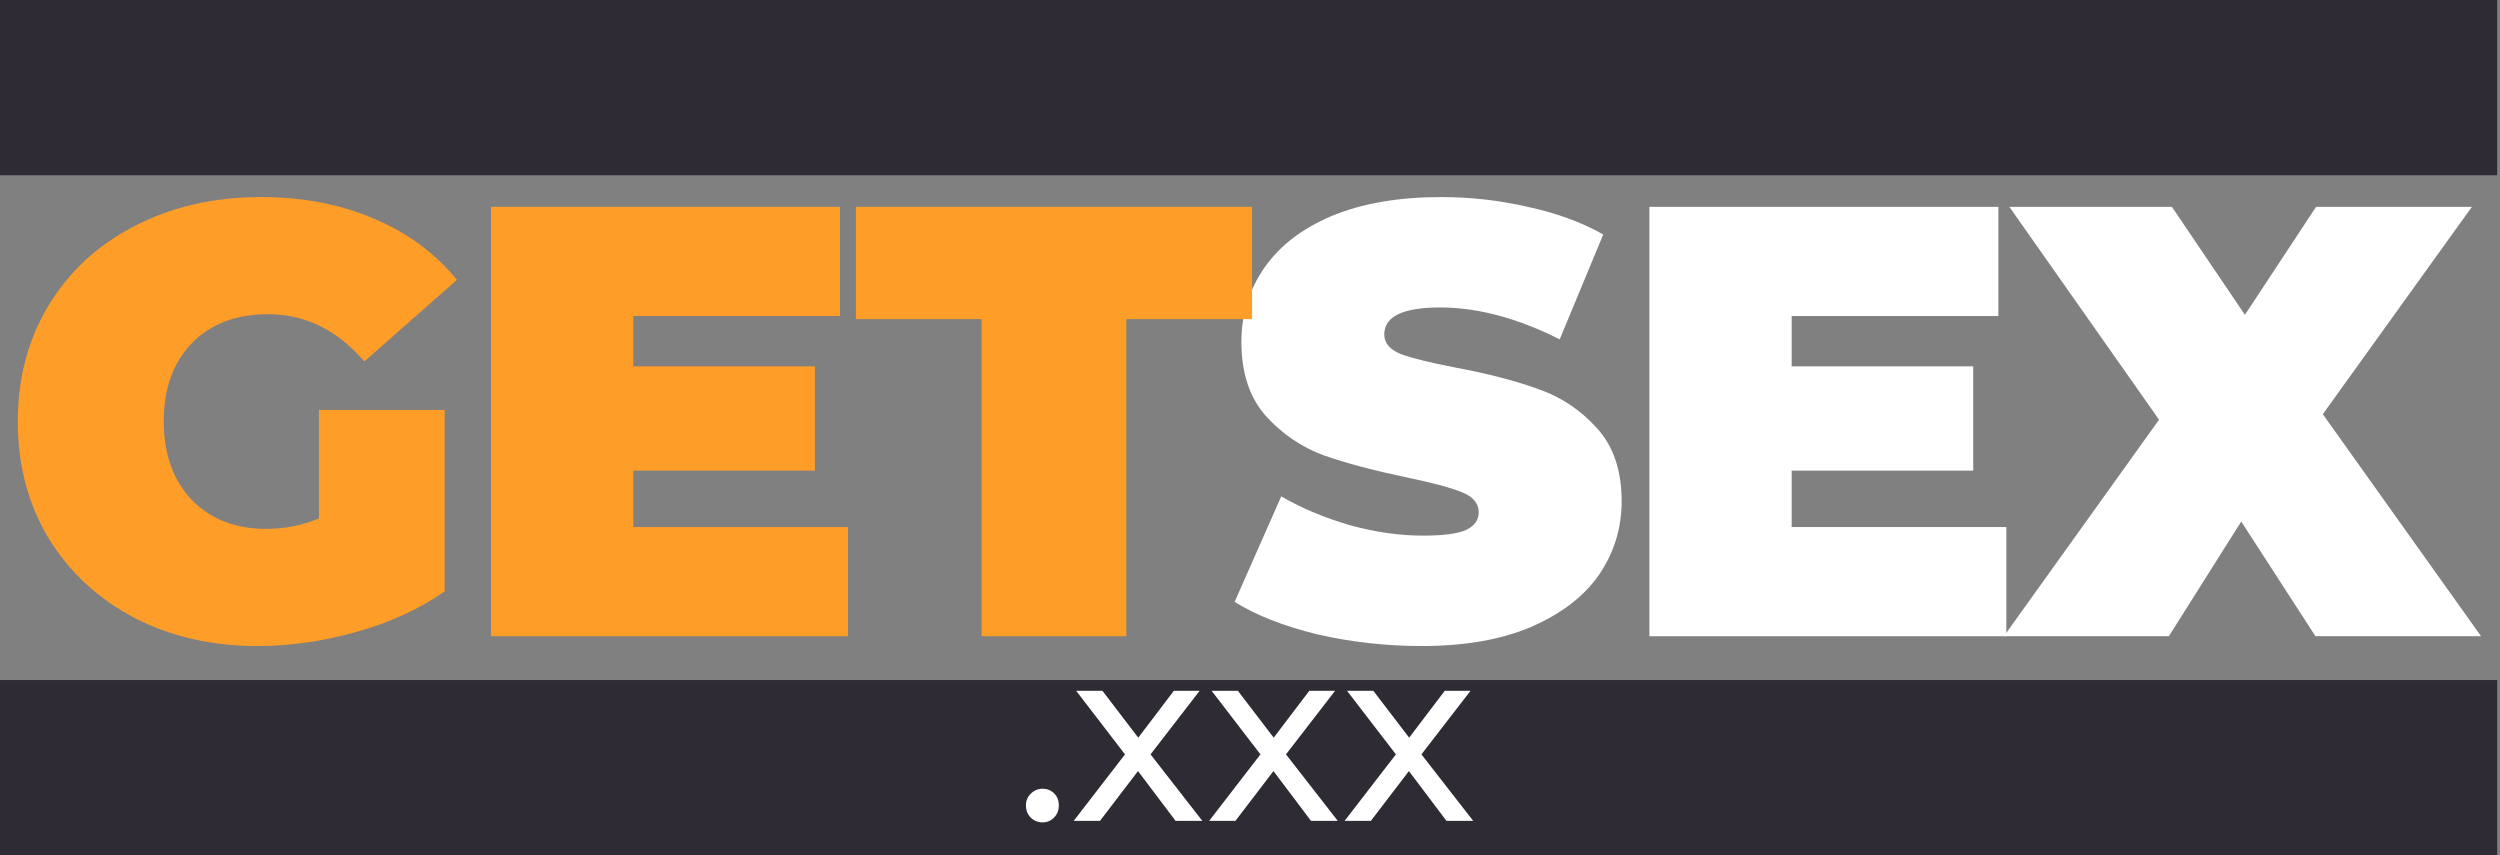
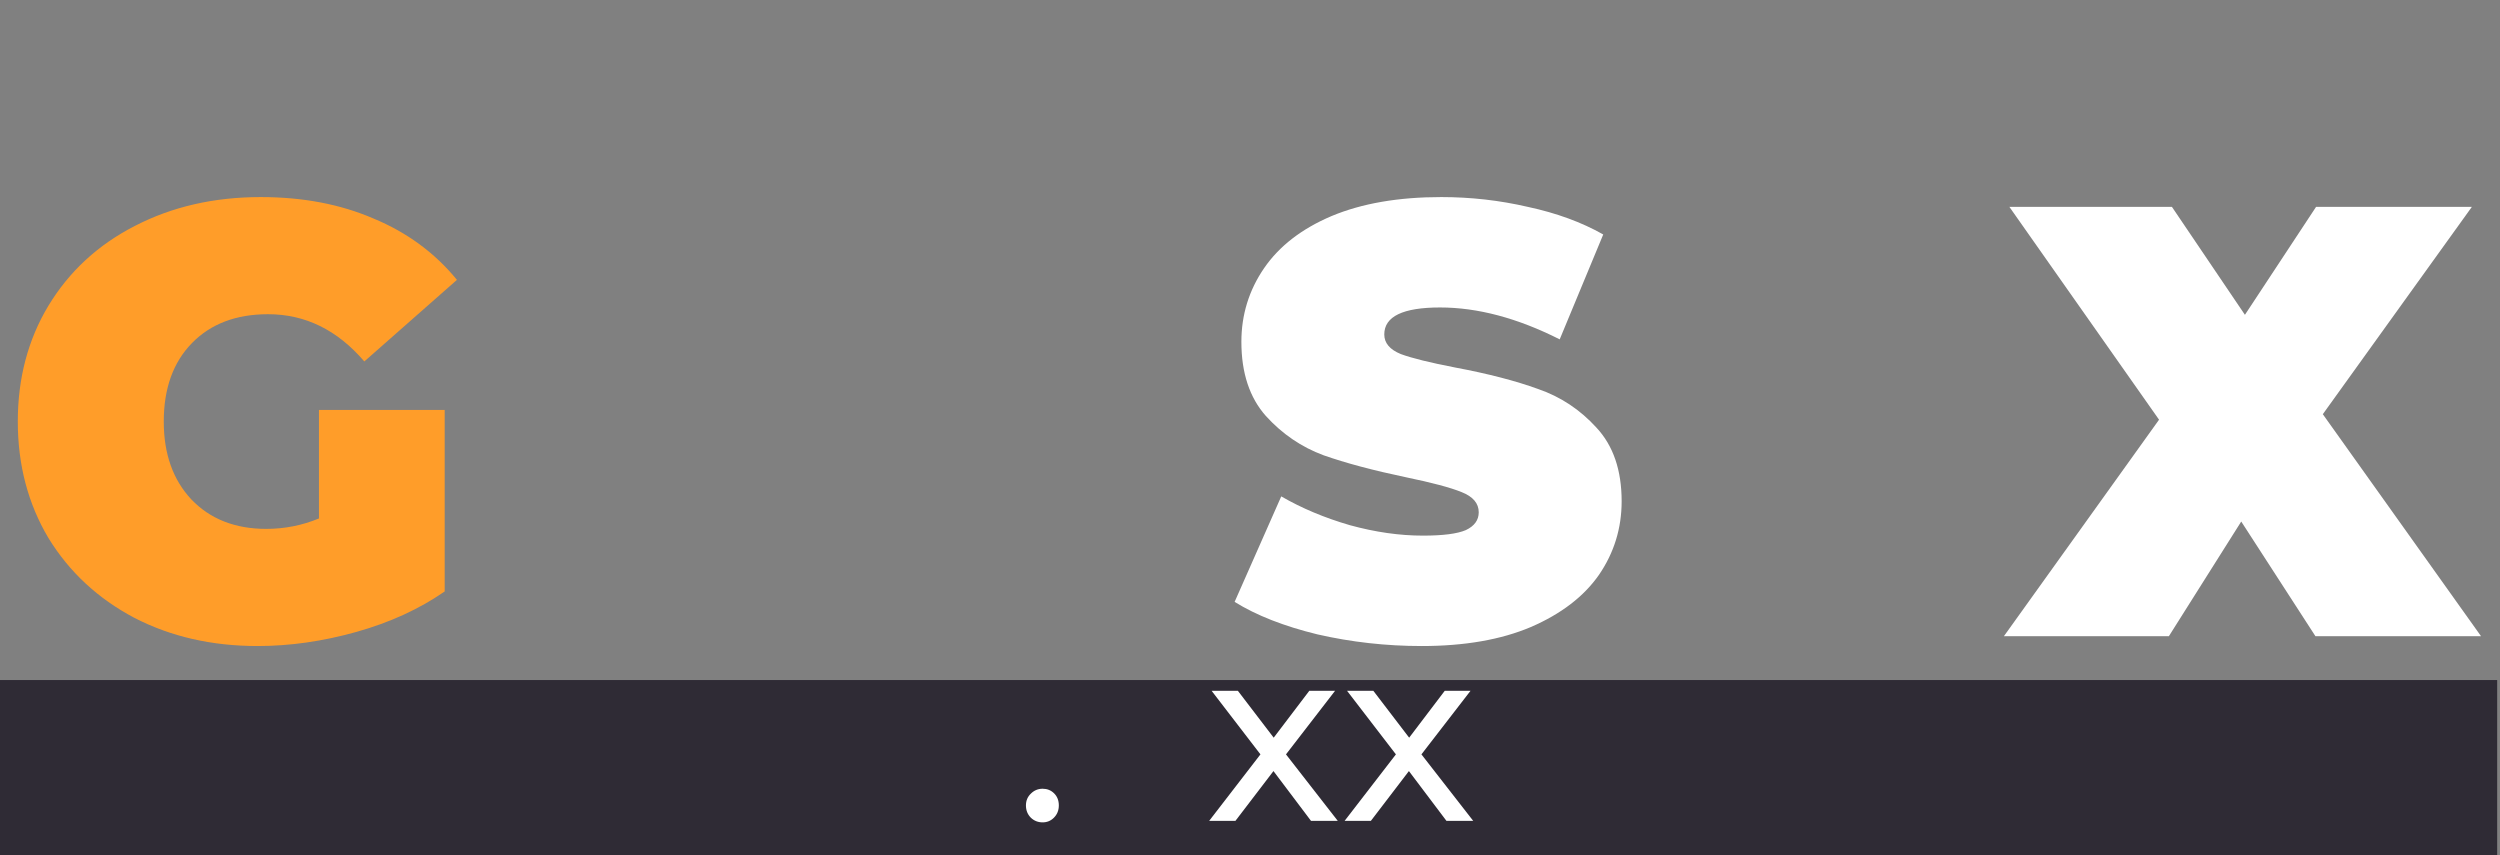
<svg xmlns="http://www.w3.org/2000/svg" width="152" height="52" viewBox="0 0 152 52" fill="none">
  <rect x="0" y="0" width="152" height="52" fill="#808080" stroke="none" />
  <path d="M86.439 39.279C84.276 39.279 82.163 39.042 80.1 38.57C78.061 38.073 76.383 37.414 75.065 36.594L77.9 30.18C79.143 30.901 80.535 31.485 82.076 31.932C83.618 32.355 85.097 32.566 86.514 32.566C87.732 32.566 88.602 32.454 89.124 32.23C89.646 31.982 89.907 31.621 89.907 31.149C89.907 30.602 89.559 30.192 88.863 29.919C88.192 29.645 87.073 29.347 85.507 29.023C83.493 28.601 81.815 28.153 80.473 27.681C79.13 27.184 77.962 26.388 76.967 25.294C75.973 24.176 75.476 22.672 75.476 20.782C75.476 19.141 75.936 17.65 76.855 16.307C77.775 14.965 79.143 13.908 80.957 13.137C82.797 12.367 85.022 11.982 87.632 11.982C89.422 11.982 91.175 12.18 92.891 12.578C94.631 12.951 96.16 13.51 97.477 14.256L94.83 20.633C92.269 19.34 89.845 18.694 87.558 18.694C85.296 18.694 84.164 19.241 84.164 20.335C84.164 20.857 84.5 21.255 85.171 21.528C85.843 21.777 86.949 22.05 88.49 22.348C90.479 22.721 92.157 23.156 93.525 23.654C94.892 24.126 96.073 24.909 97.067 26.003C98.086 27.097 98.596 28.588 98.596 30.478C98.596 32.119 98.136 33.61 97.216 34.953C96.296 36.27 94.917 37.327 93.077 38.123C91.262 38.893 89.05 39.279 86.439 39.279Z" fill="white" />
-   <path d="M121.986 32.044V38.682H100.283V12.578H121.501V19.216H108.934V22.274H119.972V28.613H108.934V32.044H121.986Z" fill="white" />
  <path d="M140.779 38.682L136.267 31.709L131.867 38.682H121.836L131.27 25.518L122.171 12.578H132.053L136.491 19.141L140.817 12.578H150.289L141.227 25.183L150.848 38.682H140.779Z" fill="white" />
  <path d="M19.392 24.922H27.037V35.96C25.495 37.029 23.705 37.849 21.667 38.421C19.628 38.993 17.627 39.279 15.663 39.279C12.878 39.279 10.38 38.707 8.167 37.563C5.955 36.395 4.214 34.779 2.947 32.715C1.704 30.627 1.082 28.265 1.082 25.63C1.082 22.995 1.704 20.645 2.947 18.582C4.214 16.494 5.967 14.878 8.205 13.734C10.467 12.566 13.015 11.982 15.849 11.982C18.41 11.982 20.697 12.417 22.711 13.287C24.749 14.132 26.44 15.375 27.782 17.016L22.151 21.976C20.511 20.061 18.559 19.104 16.297 19.104C14.358 19.104 12.816 19.688 11.673 20.857C10.529 22.025 9.957 23.616 9.957 25.63C9.957 27.594 10.517 29.173 11.635 30.366C12.779 31.559 14.296 32.156 16.185 32.156C17.304 32.156 18.373 31.945 19.392 31.522V24.922Z" fill="#FF9D29" />
-   <path d="M51.557 32.044V38.682H29.854V12.578H51.073V19.216H38.506V22.274H49.544V28.613H38.506V32.044H51.557Z" fill="#FF9D29" />
-   <path d="M59.681 19.402H52.037V12.578H76.127V19.402H68.482V38.682H59.681V19.402Z" fill="#FF9D29" />
  <path d="M0 41.346H151.828V52H0V41.346Z" fill="#2F2B35" />
-   <path d="M0 0H151.828V10.655H0V0Z" fill="#2F2B35" />
  <path d="M63.392 50C63.113 50 62.874 49.906 62.675 49.716C62.477 49.517 62.377 49.269 62.377 48.97C62.377 48.682 62.477 48.443 62.675 48.254C62.874 48.055 63.113 47.955 63.392 47.955C63.67 47.955 63.904 48.05 64.093 48.239C64.282 48.428 64.377 48.672 64.377 48.97C64.377 49.269 64.277 49.517 64.078 49.716C63.889 49.906 63.66 50 63.392 50Z" fill="white" />
-   <path d="M71.475 49.91L69.191 46.881L66.878 49.91H65.281L68.4 45.866L65.43 42H67.027L69.206 44.851L71.37 42H72.938L69.953 45.866L73.102 49.91H71.475Z" fill="white" />
  <path d="M79.71 49.91L77.427 46.881L75.113 49.91H73.516L76.635 45.866L73.665 42H75.262L77.441 44.851L79.606 42H81.173L78.188 45.866L81.337 49.91H79.71Z" fill="white" />
  <path d="M87.945 49.91L85.662 46.881L83.348 49.91H81.751L84.871 45.866L81.9 42H83.498L85.677 44.851L87.841 42H89.408L86.423 45.866L89.572 49.91H87.945Z" fill="white" />
</svg>